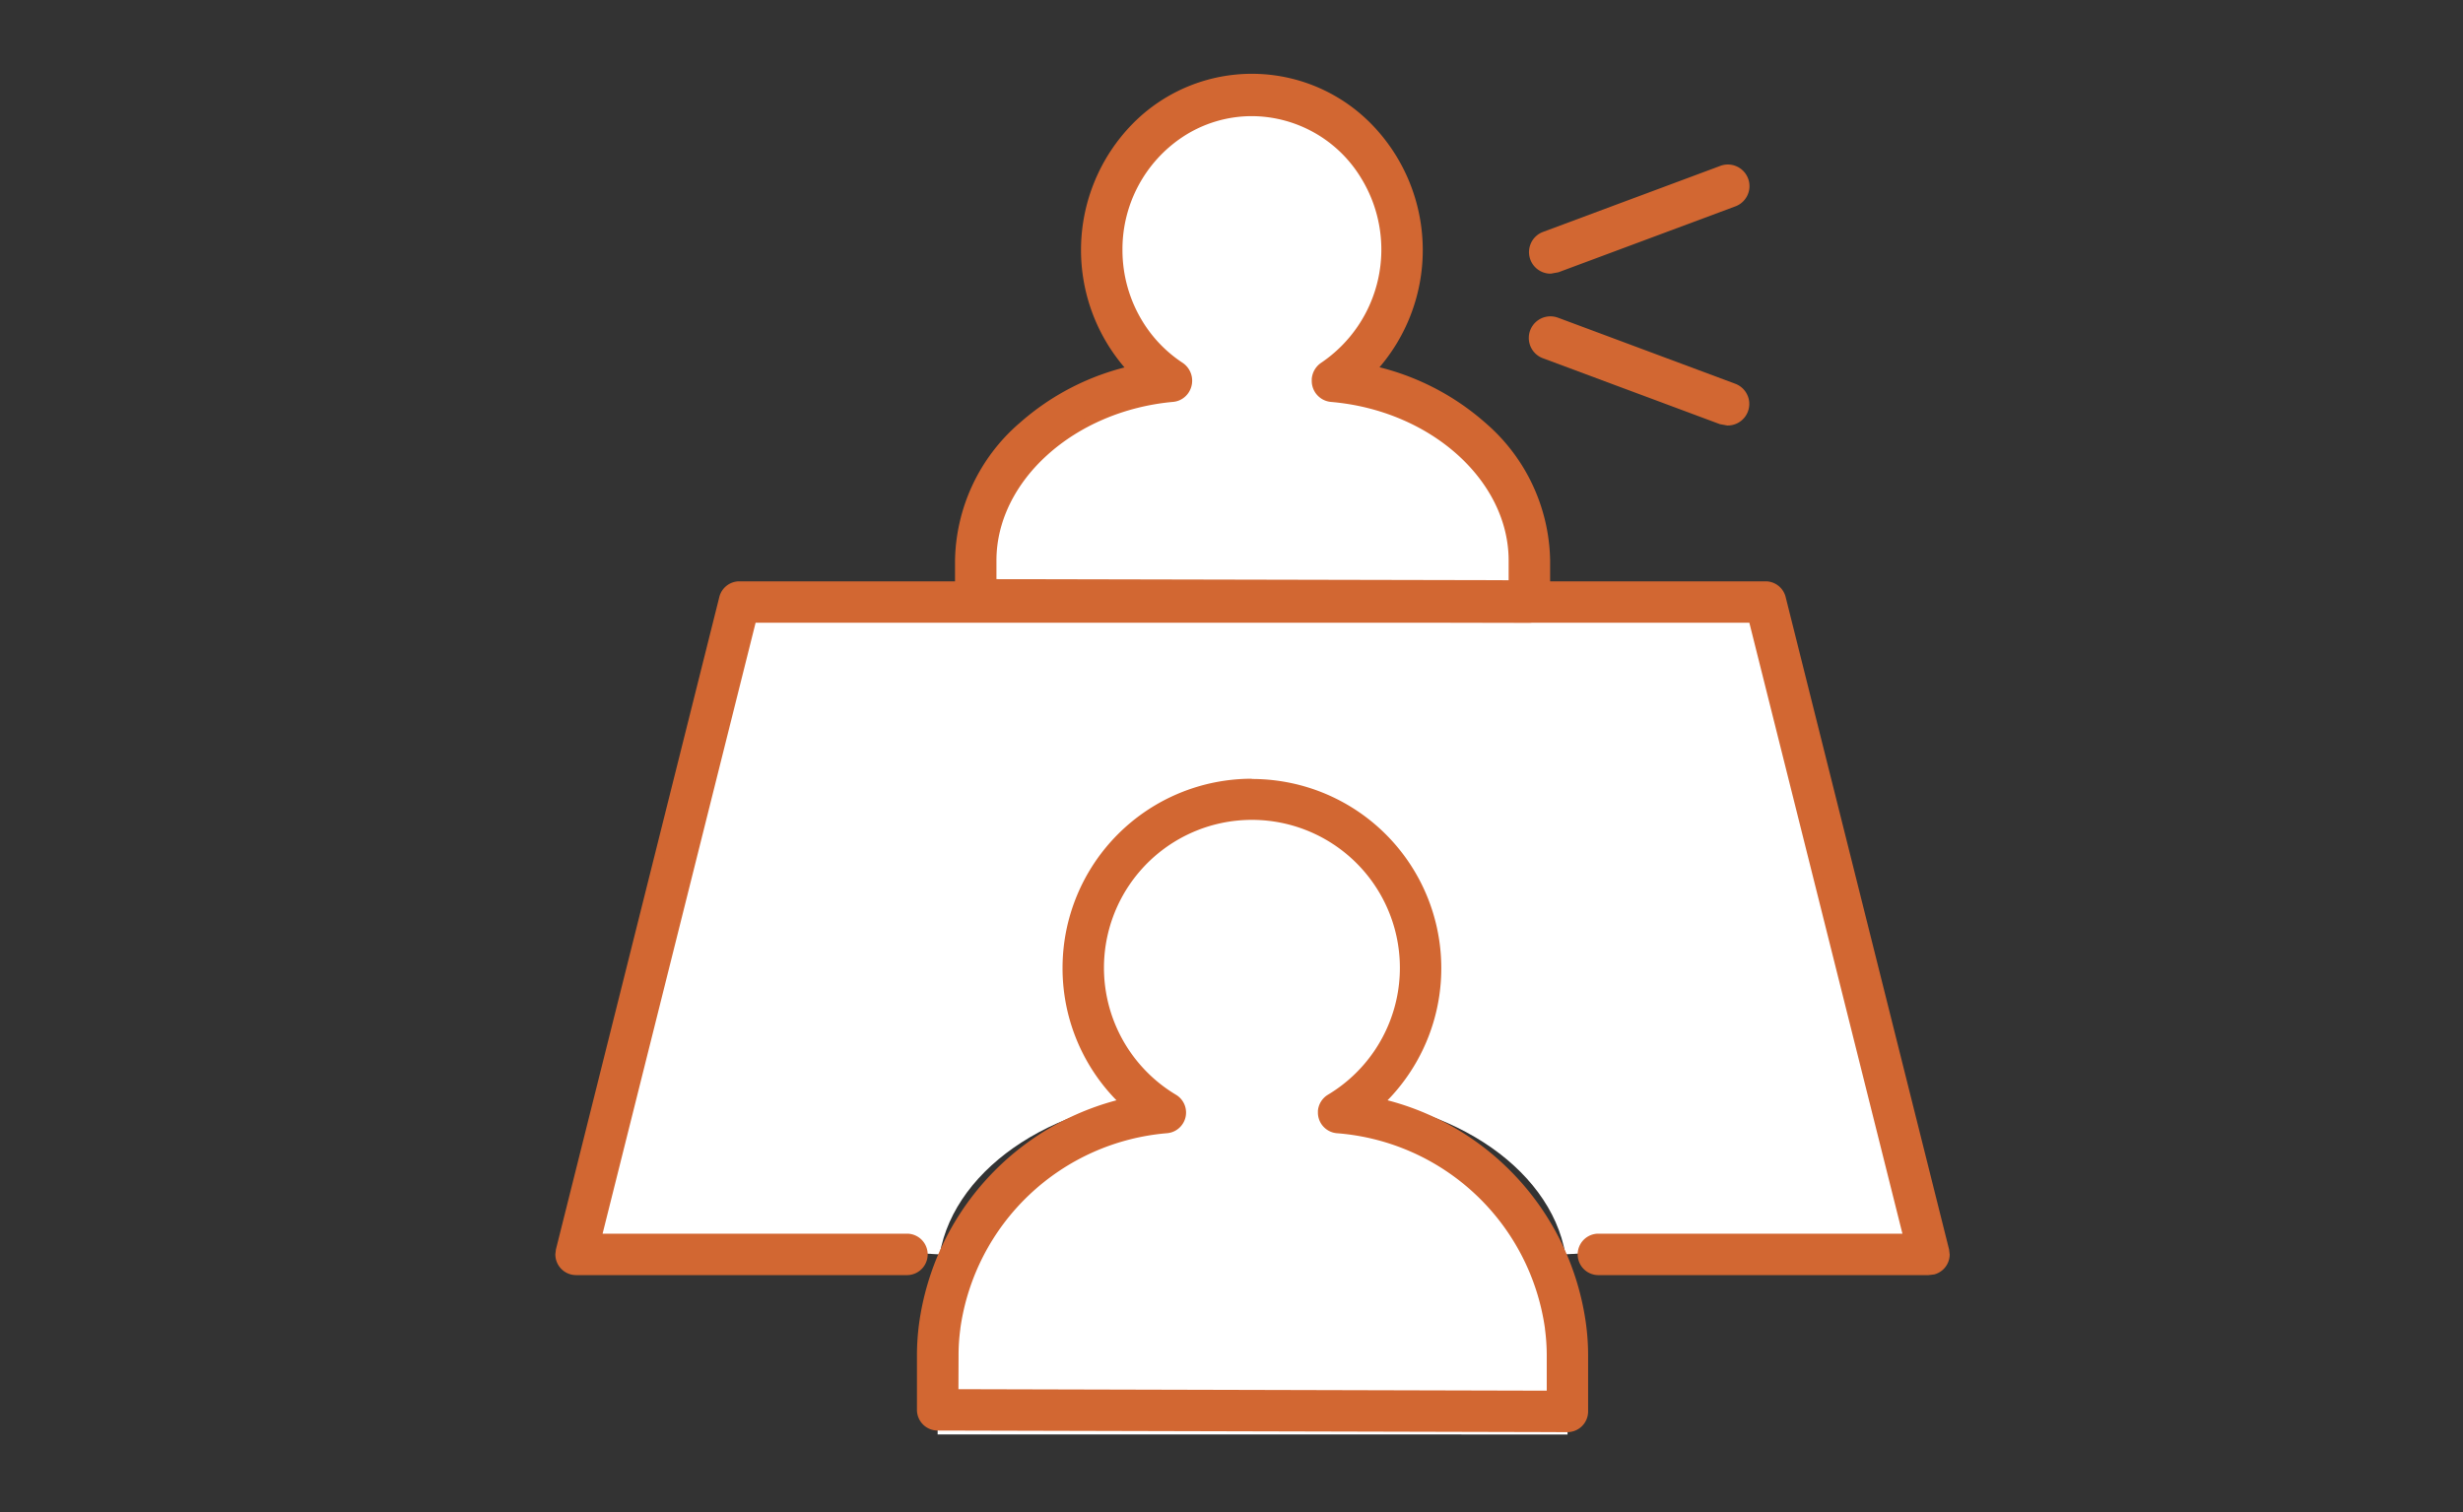
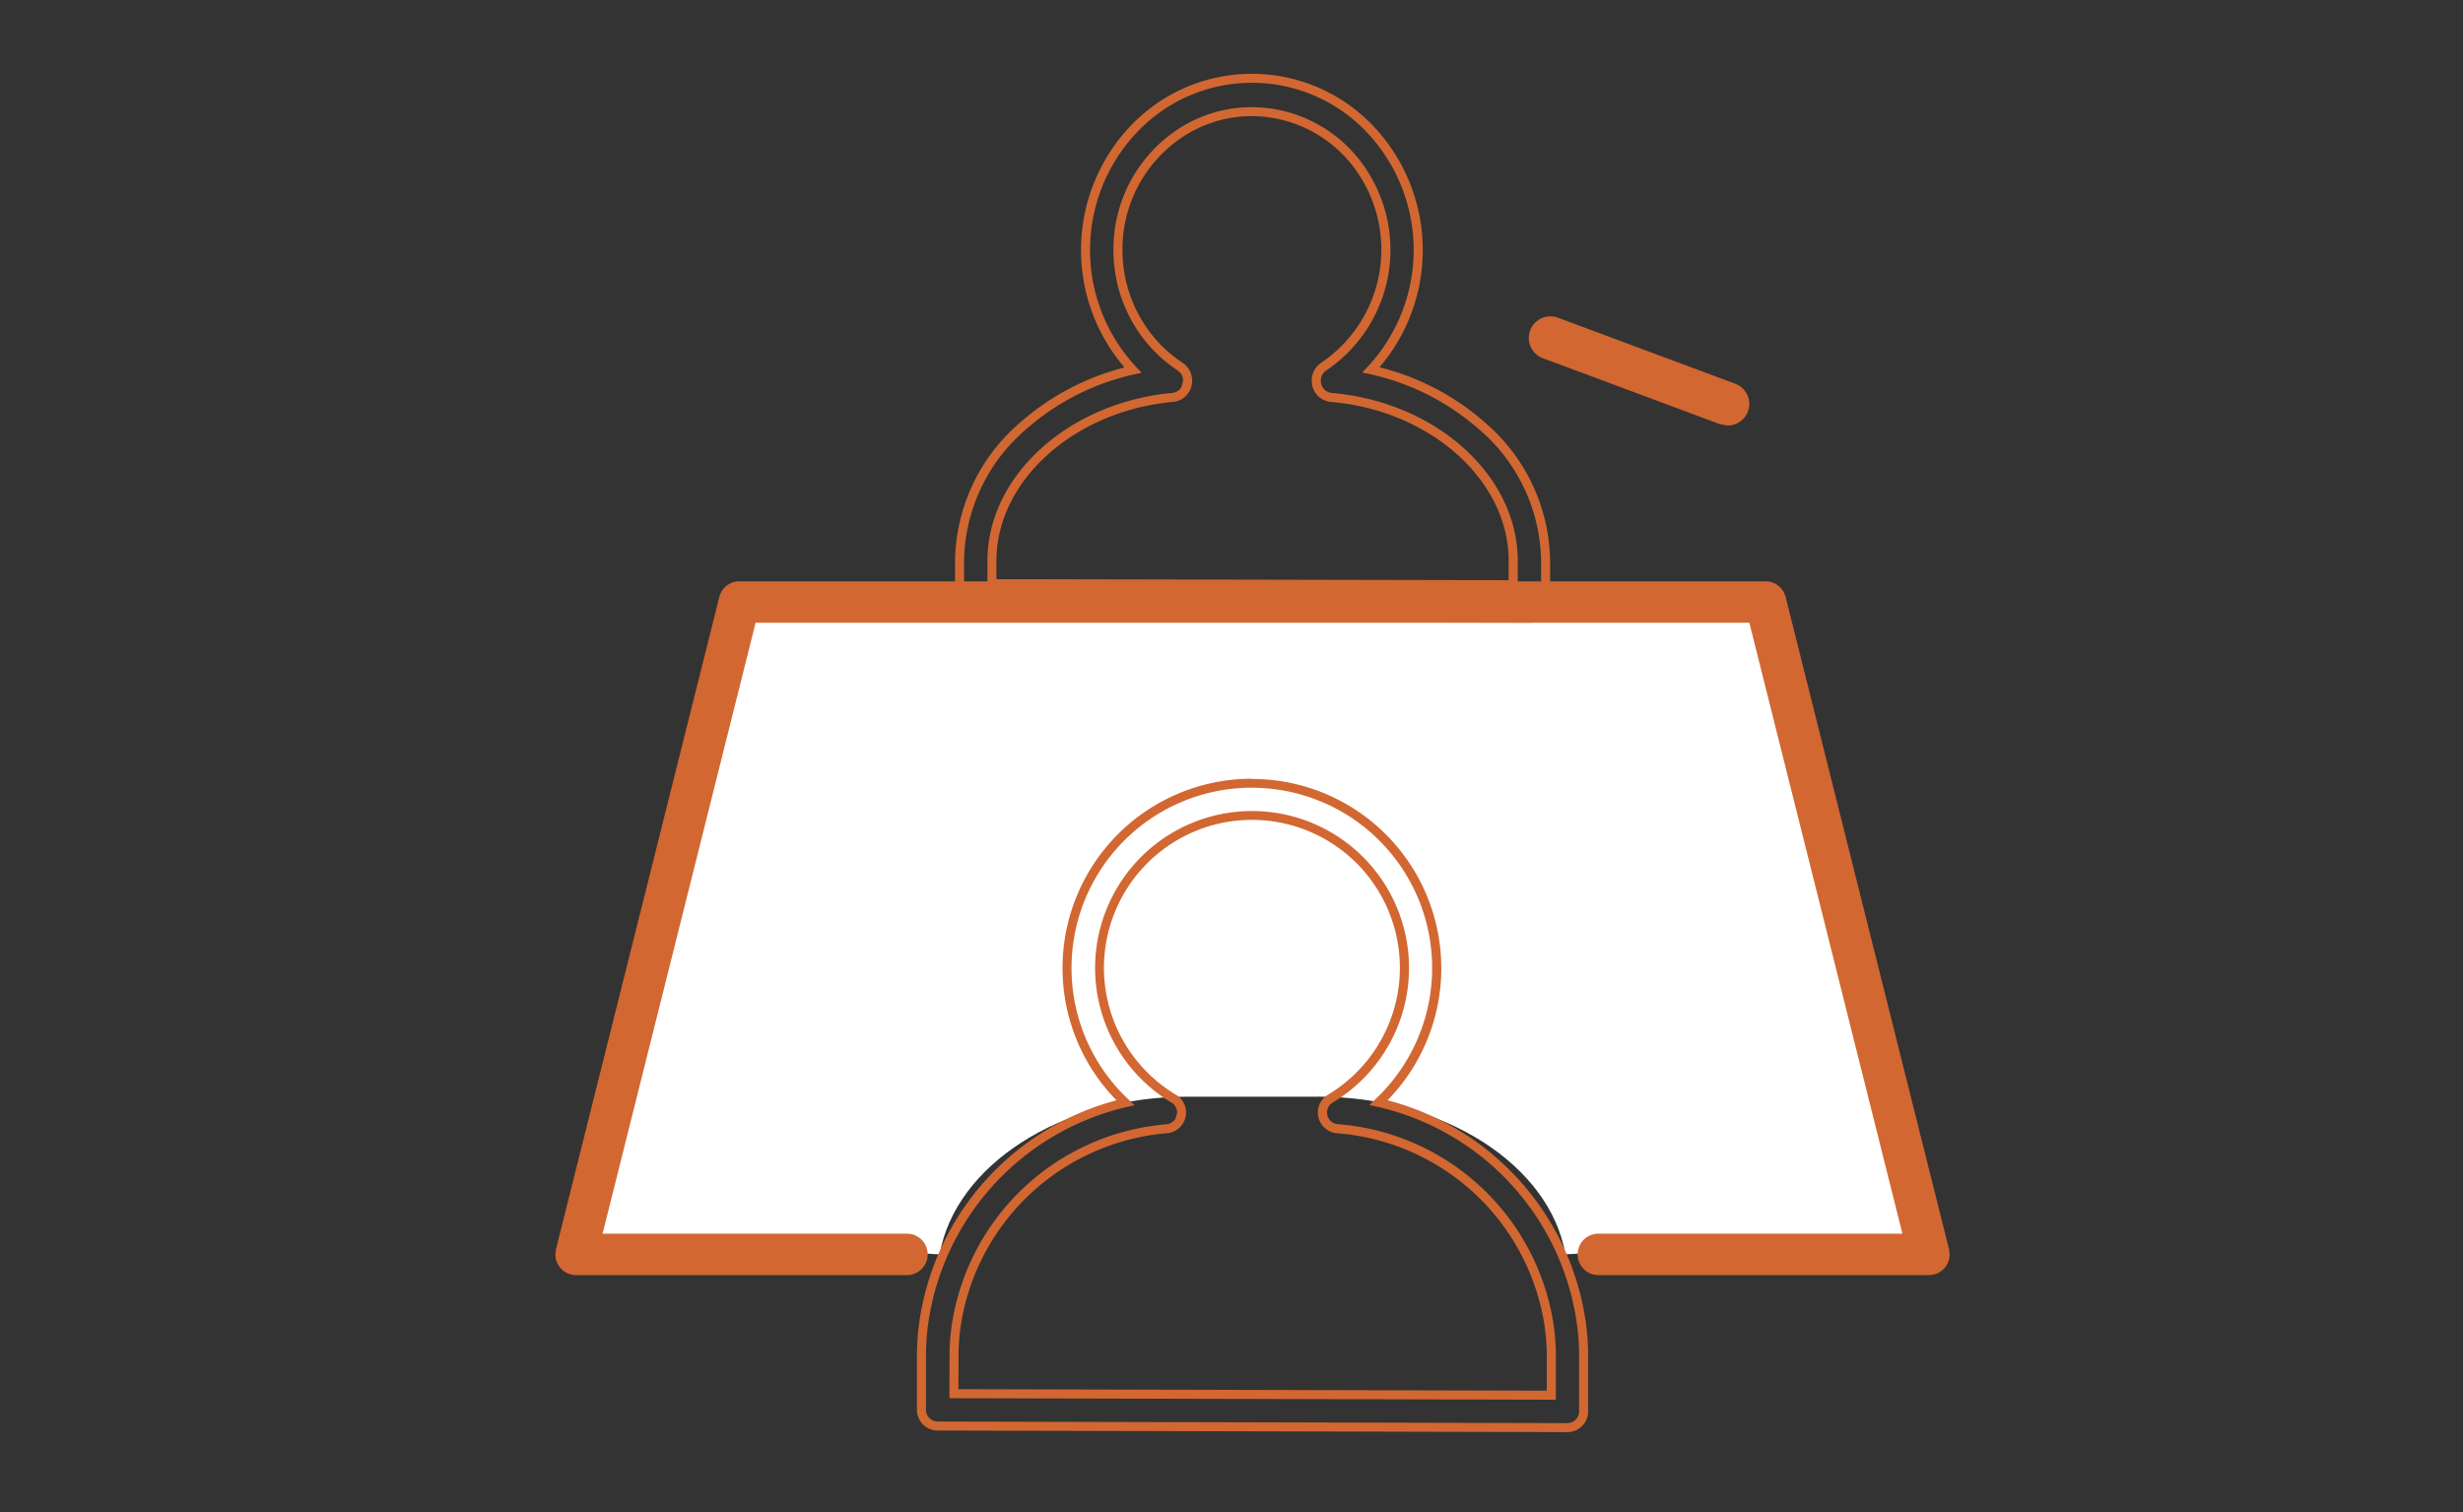
<svg xmlns="http://www.w3.org/2000/svg" id="グループ_248480" data-name="グループ 248480" width="137.081" height="84.172" viewBox="0 0 137.081 84.172">
  <rect x="0" y="0" width="137.081" height="84.172" fill="#333333" stroke="none" />
  <defs>
    <clipPath id="clip-path">
      <rect id="長方形_69947" data-name="長方形 69947" width="137.081" height="84.172" fill="none" />
    </clipPath>
  </defs>
  <g id="グループ_248479" data-name="グループ 248479" transform="translate(0 0)" clip-path="url(#clip-path)">
    <path id="パス_252445" data-name="パス 252445" d="M57.216,43.734h-7.26c-7.059,0-12.931,3.848-13.782,8.779l-1.788-.1H15.939l9.091-35.3H82.139l9.095,35.295H72.8l-1.8.1c-.851-4.931-6.723-8.777-13.782-8.777Z" transform="translate(16.125 17.315)" fill="#fff" />
-     <path id="パス_252446" data-name="パス 252446" d="M25.941,57.01v-4.1a13.881,13.881,0,0,1,.121-1.78A14.209,14.209,0,0,1,37.086,38.882,9.386,9.386,0,1,1,50.347,38.3c-.179.2-.368.386-.565.565a14.214,14.214,0,0,1,11.1,12.265A13.169,13.169,0,0,1,61,52.914v4.1Z" transform="translate(26.244 22.839)" fill="#fff" />
-     <path id="パス_252447" data-name="パス 252447" d="M26.994,29.922V27.5c0-4.888,4.794-8.954,10.889-9.475a8.351,8.351,0,1,1,8.968,0c6.132.495,10.956,4.568,10.956,9.481v2.418Z" transform="translate(27.309 2.647)" fill="#fff" />
-     <path id="パス_252448" data-name="パス 252448" d="M61.447,57.544h0l-35.053-.089a.9.9,0,0,1-.9-.9V53.577a13.293,13.293,0,0,1,.119-1.813A14.709,14.709,0,0,1,36.844,39.459,10.285,10.285,0,1,1,52.794,37.1a10.362,10.362,0,0,1-1.859,2.344A14.688,14.688,0,0,1,62.225,51.765a13.022,13.022,0,0,1,.121,1.813v3.066a.9.9,0,0,1-.9.9ZM27.294,55.655l33.249.084V53.575a11.592,11.592,0,0,0-.1-1.563V52a12.924,12.924,0,0,0-11.8-11.094.9.9,0,0,1-.39-1.672,8.487,8.487,0,1,0-8.715,0,.9.9,0,0,1-.384,1.674A12.932,12.932,0,0,0,27.407,51.994V52a11.272,11.272,0,0,0-.1,1.563Z" transform="translate(25.791 21.926)" fill="#d26732" />
    <path id="パス_252449" data-name="パス 252449" d="M61.573,57.67v.251L26.52,57.833a1.152,1.152,0,0,1-1.151-1.153v-3.02a13.526,13.526,0,0,1,.121-1.8A14.962,14.962,0,0,1,36.914,39.34l.056.245-.171.183a10.5,10.5,0,0,1-3.327-7.67v-.024l.251.008h-.251A10.535,10.535,0,0,1,44.007,21.549v.2l-.026-.193.026,0v.2l-.026-.193.016,0h.018a10.533,10.533,0,0,1,7.22,18.206l-.173-.183.056-.245A14.941,14.941,0,0,1,62.6,51.857a13.193,13.193,0,0,1,.123,1.8v3.11a1.154,1.154,0,0,1-1.153,1.155h-.634l.463-.437.173.183v0l.173.183,0,0-.173-.183v-.251a.651.651,0,0,0,.65-.652v-3.11a12.836,12.836,0,0,0-.119-1.734,14.435,14.435,0,0,0-11.1-12.108l-.459-.1.342-.324a10.032,10.032,0,0,0-6.874-17.337V21.8l.034.249-.042,0a10.032,10.032,0,0,0-10.032,10.03V32.1a10.014,10.014,0,0,0,3.166,7.3l.344.322-.459.107A14.456,14.456,0,0,0,25.989,51.925a13.153,13.153,0,0,0-.117,1.736v3.02a.65.65,0,0,0,.648.65l35.687.091-.461.433ZM27.421,55.782V55.53l33,.084V53.7a11.414,11.414,0,0,0-.1-1.529l0-.016v-.03h.251l-.249.034A12.672,12.672,0,0,0,48.745,41.283a1.154,1.154,0,0,1-1.06-1.151l0-.1a1.163,1.163,0,0,1,.555-.891,8.235,8.235,0,1,0-8.455,0,1.151,1.151,0,0,1,.561.992,1.139,1.139,0,0,1-.163.589,1.154,1.154,0,0,1-.889.559A12.68,12.68,0,0,0,27.783,52.157l-.249-.036h.251v.028l0,.016a10.846,10.846,0,0,0-.1,1.489v.036l-.008,2.092h-.251v0h-.251l.008-2.088h.251l-.251,0v-.044a11.5,11.5,0,0,1,.107-1.557l.249.034h-.251V52.1l0-.016a13.185,13.185,0,0,1,11.971-11.3.656.656,0,0,0,.5-.314l.091-.332a.655.655,0,0,0-.316-.561,8.735,8.735,0,1,1,8.972,0,.649.649,0,0,0-.312.5l0,.052a.649.649,0,0,0,.6.648,13.178,13.178,0,0,1,12.03,11.312l0,.016v.03h-.251l.249-.034a11.791,11.791,0,0,1,.107,1.6v2.416l-33.752-.084v-.251Z" transform="translate(25.665 21.8)" fill="#d26732" />
-     <path id="パス_252450" data-name="パス 252450" d="M58.26,32.224h0l-30.813-.064a.918.918,0,0,1-.9-.931v-2.2a10.06,10.06,0,0,1,3.462-7.439A13.768,13.768,0,0,1,36.2,18.41a9.784,9.784,0,0,1,.149-13.518,9.054,9.054,0,0,1,13.094.153A9.782,9.782,0,0,1,49.451,18.4a13.785,13.785,0,0,1,6.226,3.17,10.069,10.069,0,0,1,3.488,7.459v2.267a.917.917,0,0,1-.9.931ZM28.348,30.3l29.01.06V29.025c0-4.615-4.45-8.61-10.131-9.095a.924.924,0,0,1-.825-1.006.941.941,0,0,1,.414-.708,7.844,7.844,0,0,0,2.3-10.624,7.315,7.315,0,0,0-10.29-2.37,7.844,7.844,0,0,0-2.3,10.624,7.552,7.552,0,0,0,2.3,2.37A.949.949,0,0,1,39.1,19.5a.9.9,0,0,1-.684.428c-5.647.515-10.068,4.506-10.068,9.095Z" transform="translate(26.858 2.192)" fill="#d26732" />
    <path id="パス_252451" data-name="パス 252451" d="M58.386,32.35V32.6l-30.813-.064a1.17,1.17,0,0,1-1.151-1.183V29.147a10.32,10.32,0,0,1,3.549-7.626l.165.191-.167-.187a14.03,14.03,0,0,1,6.3-3.235l.054.245-.183.173A10.035,10.035,0,0,1,36.292,4.84,9.308,9.308,0,0,1,49.748,5a10.037,10.037,0,0,1,.012,13.7l-.183-.173.052-.245A14.045,14.045,0,0,1,55.97,21.5l-.167.187.163-.191a10.324,10.324,0,0,1,3.577,7.646v2.271A1.171,1.171,0,0,1,58.39,32.6h0v-.5h0a.666.666,0,0,0,.65-.68V29.151h.251l-.251,0a9.817,9.817,0,0,0-3.4-7.272l-.006,0,0,0a13.55,13.55,0,0,0-6.111-3.114l-.437-.095.306-.324a9.531,9.531,0,0,0-.012-13.005A8.8,8.8,0,0,0,36.65,5.194a9.529,9.529,0,0,0-.145,13.168l.3.324-.433.095A13.505,13.505,0,0,0,30.3,21.9l0,0,0,0a9.806,9.806,0,0,0-3.374,7.252l-.251,0h.251v2.2a.665.665,0,0,0,.648.68l30.813.064ZM28.475,30.425v-.251l28.759.06V29.151c.01-4.442-4.317-8.369-9.9-8.843a1.174,1.174,0,0,1-1.058-1.181l0-.1a1.2,1.2,0,0,1,.527-.9A7.6,7.6,0,0,0,49.026,7.852,7.143,7.143,0,0,0,42.941,4.4,6.988,6.988,0,0,0,39.088,5.56a7.5,7.5,0,0,0-3.347,6.292,7.593,7.593,0,0,0,1.127,3.989,7.309,7.309,0,0,0,2.219,2.289,1.2,1.2,0,0,1,.354,1.629,1.153,1.153,0,0,1-.873.547c-5.55.5-9.851,4.428-9.841,8.843v1.273h-.251v0h-.251V29.151c.01-4.762,4.552-8.821,10.3-9.344a.654.654,0,0,0,.491-.31l.1-.366a.687.687,0,0,0-.306-.577,7.853,7.853,0,0,1-2.372-2.448,8.1,8.1,0,0,1-1.2-4.253A8,8,0,0,1,38.811,5.14,7.49,7.49,0,0,1,42.941,3.9a7.639,7.639,0,0,1,6.512,3.691,8.1,8.1,0,0,1-2.37,10.966.69.69,0,0,0-.3.517l0,.056a.67.67,0,0,0,.6.678c5.777.495,10.35,4.558,10.36,9.346v1.585l-29.513-.06v-.251Z" transform="translate(26.731 2.065)" fill="#d26732" />
    <path id="パス_252452" data-name="パス 252452" d="M91.688,54.329H73.257a.9.9,0,0,1,0-1.8H90.533l-8.644-34.51h-55.7l-8.64,34.51H34.84a.9.9,0,0,1,0,1.8H16.393a.9.9,0,0,1-.9-.9l.026-.219,9.091-36.315a.9.9,0,0,1,.877-.682H82.593a.9.9,0,0,1,.875.682l9.095,36.315a.9.9,0,0,1-.656,1.094Z" transform="translate(15.671 16.401)" fill="#d26732" />
    <path id="パス_252453" data-name="パス 252453" d="M91.814,54.456v.251H73.383a1.154,1.154,0,0,1,0-2.307H90.338L81.818,18.392H26.51L17.994,52.4H34.967a1.154,1.154,0,0,1,0,2.307H16.52a1.154,1.154,0,0,1-1.155-1.153v-.016l.028-.233,0-.014L24.49,16.96a1.149,1.149,0,0,1,1.116-.873v.153l0-.153h0v.153l0-.153.006.241-.054-.235.048-.006.006.241-.054-.235.028-.006H82.724a1.15,1.15,0,0,1,1.114.873l9.095,36.315.034.28a1.152,1.152,0,0,1-.873,1.118l-.014,0-.235.028-.016,0h-.014v-.251l-.03-.249L92,54.18l.03.249-.06-.243a.651.651,0,0,0,.491-.632l-.018-.159L83.351,17.081a.651.651,0,0,0-.628-.491H25.61v-.251l.056.245-.052.006h-.008a.65.65,0,0,0-.63.491l-9.087,36.3-.024.2-.249-.03h.251a.651.651,0,0,0,.652.65H34.967a.651.651,0,0,0,0-1.3H17.351l8.765-35.013h56.1L90.981,52.9h-17.6a.651.651,0,0,0,0,1.3H91.814v.251l-.03-.249Z" transform="translate(15.544 16.274)" fill="#d26732" />
-     <path id="パス_252454" data-name="パス 252454" d="M43.51,10.629a1.2,1.2,0,0,1-.418-2.33l9.827-3.661a1.2,1.2,0,0,1,.889,2.235l-.048.018-9.827,3.661-.418.076Z" transform="translate(42.803 4.605)" fill="#d26732" />
    <path id="パス_252455" data-name="パス 252455" d="M53.351,14.831l-.42-.076L43.1,11.093A1.2,1.2,0,0,1,43.9,8.822l.052.018L53.771,12.5a1.2,1.2,0,0,1-.418,2.33Z" transform="translate(42.791 8.856)" fill="#d26732" />
  </g>
</svg>